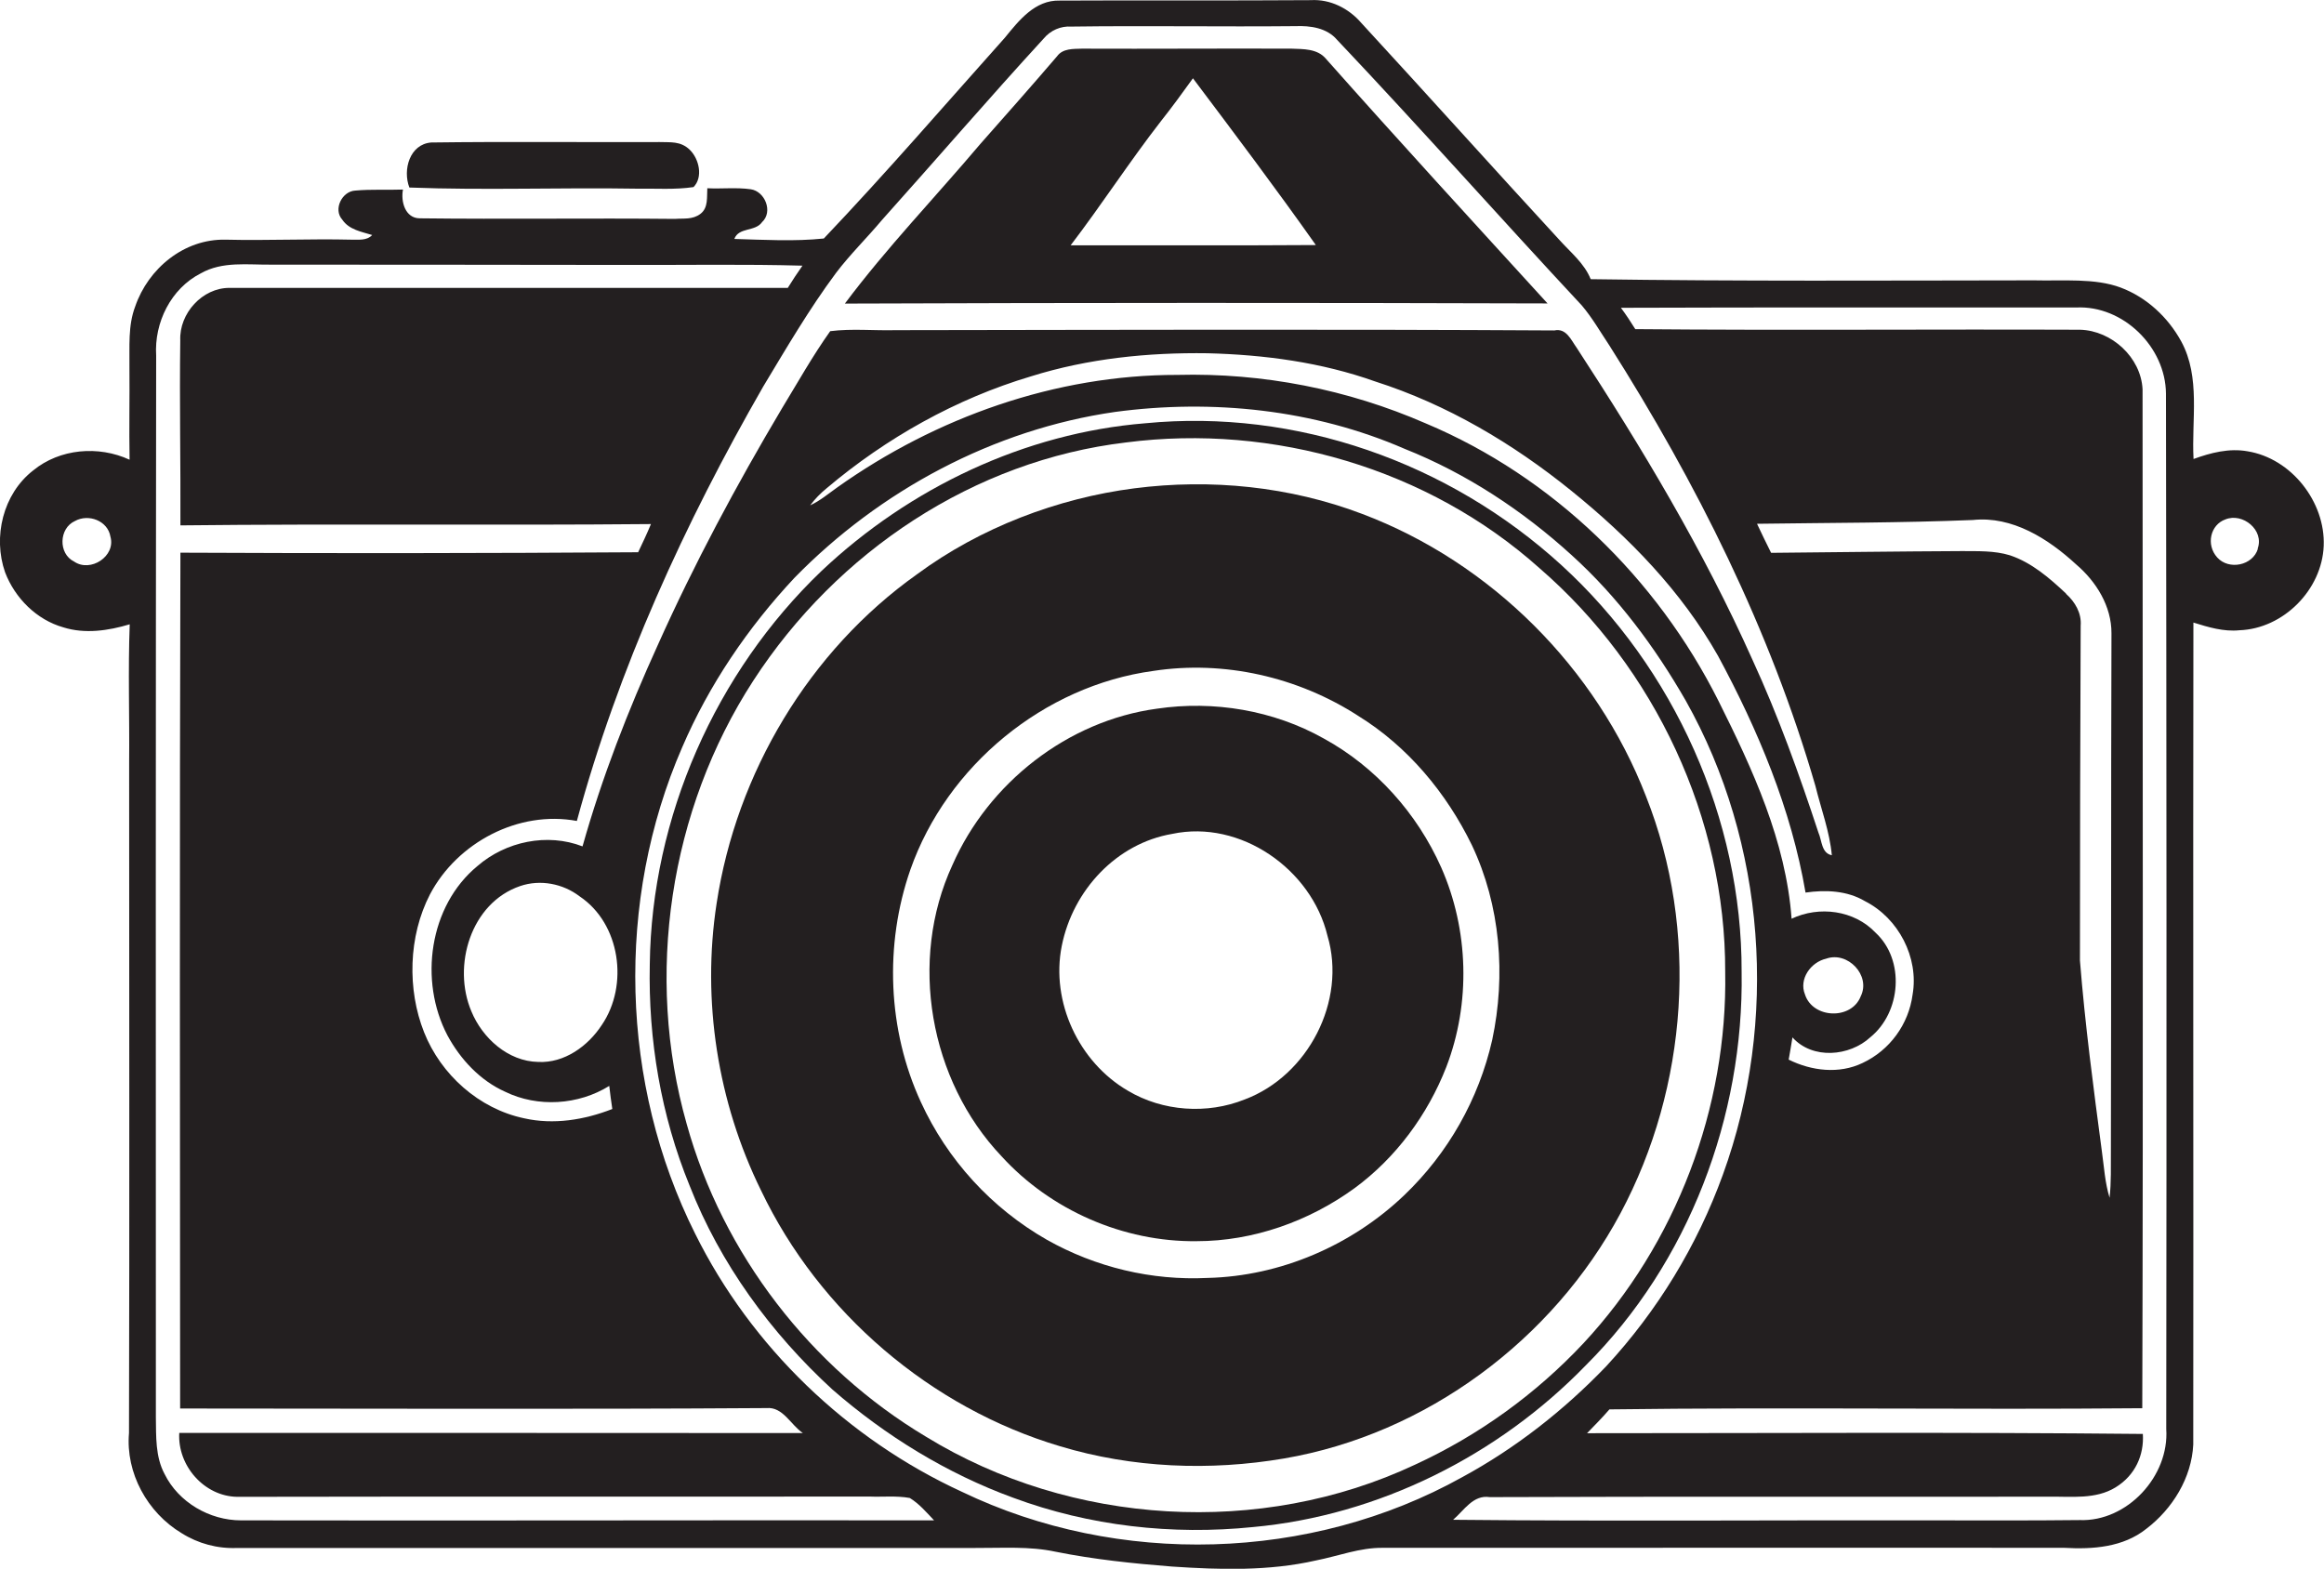
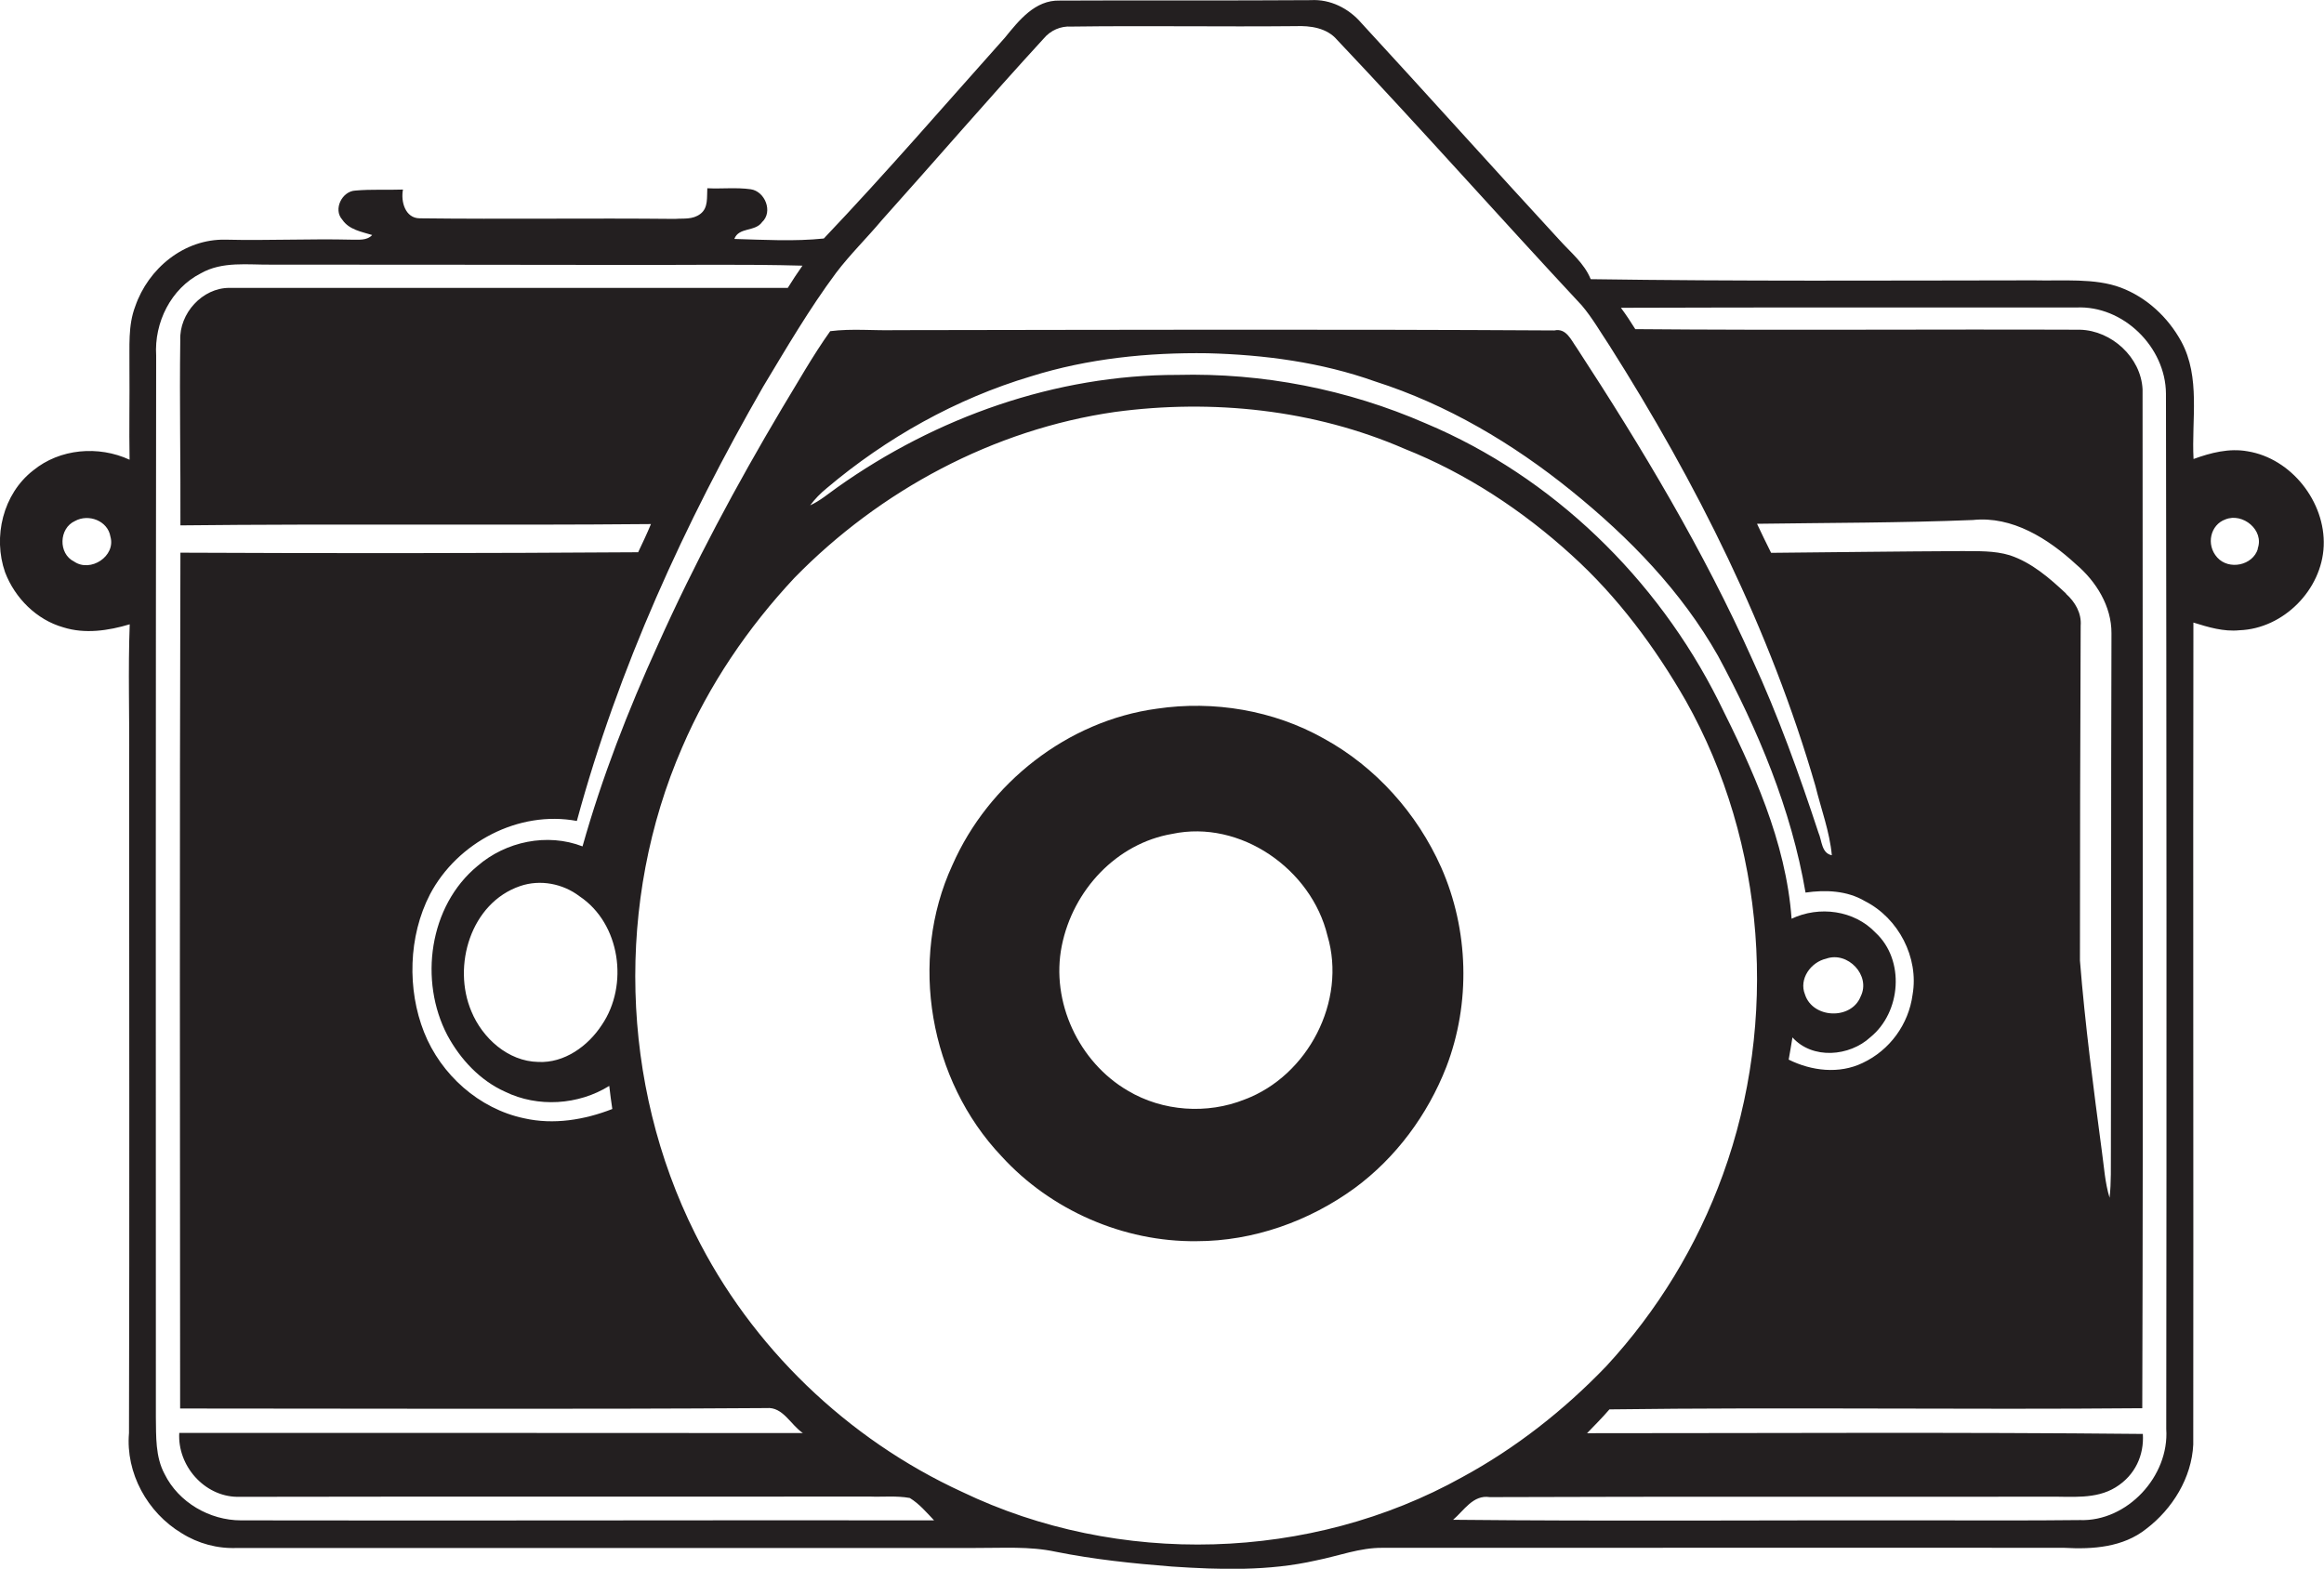
<svg xmlns="http://www.w3.org/2000/svg" version="1.1" id="Layer_1" x="0px" y="0px" viewBox="0 0 1599.8 1080" style="enable-background:new 0 0 1599.8 1080;" xml:space="preserve">
  <style type="text/css">
	.st0{fill:#231F20;}
</style>
  <title>biseeise_Camera_flat_black_logo_White_background_d01ad16a-f49d-414b-bac6-e4df6d8a8361</title>
-   <path class="st0" d="M438.6,129.9c12.9-0.2,26,0.8,38.8-1.1c6.7-6.8,3.9-19.3-2.5-25.6s-13.7-5.1-20.8-5.4  c-52.4,0.2-104.9-0.4-157.3,0.3c-14.8,1.2-19.7,18.8-15,31C334,131.1,386.3,129,438.6,129.9z" />
  <path class="st0" d="M1547.2,310.7c-12.7-2.3-25.4,1-37.2,5.3c-1.5-27,5-56.2-8.5-81c-9.1-16.6-23.8-30.3-41.6-37s-39.9-4.5-59.8-5  c-101.7,0.1-203.4,0.7-305.1-0.8c-4.4-11-13.9-18.5-21.6-27.1c-45.7-49.6-90.6-99.7-136.3-149.3c-8.6-10-21.3-16.5-34.8-15.7  c-57.6,0.4-115.2,0-172.8,0.3c-17-0.5-28.1,13.7-37.8,25.6c-41.3,46.2-81.9,93.3-124.6,138.2c-20.3,2.1-41.1,0.9-61.6,0.3  c3.1-8.3,14.4-4.8,19.1-11.6c7.7-7.1,2-21.2-7.8-22.6s-20-0.2-29.9-0.7c-0.4,6,0.8,13.4-4.7,17.6s-11.7,3-17.5,3.5  c-58.6-0.6-117.2,0.3-175.7-0.4c-10.1,0-13.2-11.6-11.6-19.8c-10.9,0.4-21.9-0.3-32.8,0.7c-9.1,0.4-15.4,12.9-9,20  c4.7,7,13.2,8.3,20.6,10.6c-3.7,4-9.4,3.1-14.3,3.2c-28.8-0.7-57.7,0.7-86.5,0s-53.4,20-62.3,45.9c-5.1,13.3-3.8,27.8-4,41.7  c0.2,21.3-0.3,42.6,0.1,63.9c-21.4-9.9-48-7.7-66.4,7.4C2,340.1-5,369.7,3.5,394c6.8,17.8,21.7,32.7,40.1,37.9  c14.9,4.7,31,2.3,45.7-2.1c-1.2,31.7-0.1,63.5-0.4,95.3c0,153.8,0.3,307.6-0.1,461.5c-2.4,27.5,12.7,54.8,36.2,68.9  c11.4,7.2,24.8,10.8,38.3,10.2h508.3c18.4,0.1,37-1.3,55.1,2.6c26.4,5.3,53.3,8.1,80.1,10.2c33,2.2,66.6,3.2,99.1-4.2  c15.3-3,30.2-8.9,46-8.7c156.4,0.1,312.7-0.2,469.1,0c19.6,1.1,40.5-0.3,56.5-13.1c18-13.7,31.2-35.1,32.3-58  c0.2-188.7-0.2-377.3,0.1-565.9c10.3,3.2,20.8,6.4,31.7,5.3c30.3-1.1,56.8-27.9,58-58.1S1577.4,315.6,1547.2,310.7z M51,386.6  c-11-5.4-10.5-22.9,0.6-27.9c9.3-5.2,22.6-0.2,24.4,10.7C79.9,382.9,62.3,394.4,51,386.6z M575.5,187.9  c9.7-12.8,21.3-24.1,31.6-36.4c37.2-41.5,73.6-83.8,111.3-124.9c4.7-5.7,11.8-8.8,19.1-8.3c51.5-0.7,102.9,0.2,154.4-0.3  c10.2-0.4,21.5,1.2,28.5,9.4c57,60.2,112,122.3,168.5,182.9c7.2,8.5,12.8,18.3,19,27.6c59.9,94.4,110.6,195.5,141.8,303.2  c3.9,15.9,9.8,31.4,11.3,47.7c-7.2-1.4-6.8-10.1-9.2-15.5c-13.3-40.4-27.7-80.5-45.5-119.2c-33.6-75.1-76-145.8-120.9-214.6  c-3.9-5.4-7.2-13.8-15.4-12c-151.1-0.9-302.2-0.4-453.3-0.2c-15,0.4-30.3-1.2-45.2,0.7c-12.1,17-22.4,35.4-33.3,53.3  c-31.3,52.7-60.3,106.8-85.4,162.8c-20.4,44.9-38.4,91-51.8,138.6c-24.3-9.4-52.8-3.4-72.3,13.5c-33.4,27.5-40.4,79.1-20.7,116.6  c8.9,16.5,22.5,31.1,39.7,38.8c22.5,11,50.5,9.2,71.7-4c0.6,5.3,1.3,10.6,2.1,15.9c-19.2,7.5-40.4,11-60.7,6.4  c-31-6.5-57.3-30-68.9-59.3s-10.9-65.9,4.1-94.9c18.8-35.7,61-58,101.1-50.5c28.5-105.1,74.2-204.9,128.3-299.1  C541.3,239.7,557,212.8,575.5,187.9z M1422.3,408.7c-11.4-10.7-23.7-21.4-38.7-26.4c-10.7-3.3-22.1-2.8-33.2-2.9  c-43.7,0.2-87.5,0.8-131.2,1.2c-3.3-6.7-6.6-13.3-9.7-20c49.5-0.7,99.1-0.6,148.6-2.6c27.1-2.9,51.9,12.9,71,30.5  c13.9,11.8,24.5,28.9,24.4,47.5c-0.4,118.8-0.1,237.6-0.4,356.4c-0.1,10.7,0.3,21.5-0.9,32.2c-3.2-10.4-3.8-21.3-5.3-31.9  c-5.8-43.7-11.6-87.4-15.1-131.4c0-76.9,0.2-153.7,0.5-230.5c0.7-8.6-3.8-16.4-10.1-22L1422.3,408.7z M1287.5,714.1  c21.2-17.2,24-53.1,3.6-72c-14.7-15.5-38.8-18.6-57.8-9.6c-3.9-53.3-26.7-102.7-50.3-149.9c-42.3-84.4-114.2-154.4-201.5-191.1  c-53.9-23.5-112.2-34.9-171-33.4c-83.8-0.1-166.2,29.2-234.2,77.5c-6.1,4.3-11.8,9.2-18.6,12.3c3.3-4.4,7.1-8.3,11.4-11.8  c41.1-34.7,89-61.6,140.6-77c39.3-12.3,80.6-16.5,121.6-15.9c39,1,78.3,6.2,115.3,19.4c49.5,15.8,94.8,42.7,135,75.2  s75.9,69.3,101.1,113.8c27.5,51,50.4,105.5,60.2,162.9c13.8-2,28.6-1.4,40.9,5.9c23.1,11.7,37.2,38.8,32.8,64.3  c-2.7,20.5-15.7,38.3-34.4,47.1c-16.2,7.8-35.2,5.5-50.9-2.3c0.9-5.1,1.8-10.2,2.6-15.3C1247.7,729.6,1273.2,727.3,1287.5,714.1z   M1257.1,660c14.8-5.3,30.9,11.5,23.8,25.9c-6.4,16.5-33.1,15.4-38.4-1.3C1238.2,674,1246.5,662.4,1257.1,660L1257.1,660z   M414.3,705.6c-9.5,14.6-25.8,26.4-43.8,25.5c-20.8-0.4-38.4-16.4-46-34.8c-13.3-31.3-0.5-74.7,33.6-86.3  c13.8-4.7,29.4-1.7,40.9,7.1C427.1,635.9,432.9,678.3,414.3,705.6z M165.9,1046.7c-21.6,0-43-12.4-52.6-31.9  c-6.4-11.9-5.8-25.9-6-39c-0.1-243.7-0.1-487.3,0.2-731c-1.4-22.7,10.1-46.1,30.7-56.6c14.9-8.5,32.4-5.8,48.8-6  c82.1,0,164.3,0.1,246.4,0.2c39.7,0.1,79.4-0.6,119,0.5c-3.5,5-6.9,10.1-10.1,15.3c-128.1,0-256.2,0-384.3,0  c-18.7-0.1-34.7,17.6-33.9,36.1c-0.6,42.5,0.3,85,0.1,127.4c108-1.2,216,0.1,323.9-0.9c-2.7,6.6-5.8,13-8.8,19.4  c-105.1,0.7-210.1,0.8-315.1,0.3c-0.6,196.4-0.3,392.8-0.2,589.2c134.6,0,269.1,0.6,403.7-0.3c11.3-1,16.6,11.6,25,17.2  c-143.1-0.1-286.2-0.1-429.3-0.1c-1.3,22.5,17.1,43.6,39.8,44c145-0.3,290,0,435.1-0.2c9.3,0.4,18.8-0.7,28,1  c6.5,4,11.5,9.9,16.7,15.4C483.9,1046.5,324.9,1047,165.9,1046.7z M662.3,1027.1c-79-36.3-145.2-99.9-183.8-177.8  c-51.6-103.1-54.9-229.1-8.9-334.8c18.5-43.1,45.3-82.5,77.3-116.7c58.8-60.2,137.1-102.2,220.7-114.2c67-9,137-1.7,199.3,25.4  c42.5,16.9,81.3,42.5,115,73.2c31.6,28.6,57.3,63.2,78.5,100.1c55.3,98.2,64,220.7,25.6,326.4c-17.7,48.9-45,93.7-80.3,131.9  c-29,30.2-62.3,56.4-99.2,76.4C902.2,1075.1,769.7,1078.7,662.3,1027.1L662.3,1027.1z M1431.7,1046.5c-35,0.4-70,0.2-104.9,0.2  c-108.8-0.2-217.7,0.7-326.5-0.4c7.5-6.4,13.8-17.4,25.2-15.6c128.4-0.5,256.8-0.1,385.2-0.3c15.3-0.2,31.9,2,45.6-6.4  s19.7-22.4,18.8-36.8c-127.5-1.3-255-0.5-382.6-0.5c5.2-5.4,10.5-10.7,15.4-16.4c122.2-1.6,244.5,0.3,366.8-0.8  c0.7-233.8,0.2-467.7,0.2-701.5c-1.1-21.9-21.2-40.4-43-41c-102.1-0.4-204.2,0.5-306.2-0.4c-3.1-5-6.4-10-9.9-14.7  c104.5-0.4,209-0.1,313.4-0.2c32.3-1.6,61.6,27.2,61.8,59.3c0.4,237.6,0.5,475.2,0.2,712.8  C1493.4,1016.3,1464.3,1047.7,1431.7,1046.5L1431.7,1046.5z M1554.3,377.8c-3.5,11.6-20,14.9-28,6s-4.6-22.6,5.6-26.2  c11.9-4.9,27,7.4,22.2,20.2H1554.3z" />
-   <path class="st0" d="M1065.3,208.9c-51.1-56-102.4-111.9-152.7-168.6c-5.8-6.8-15.3-6.5-23.4-6.8c-48.2-0.2-96.3,0.2-144.5,0  c-5.9,0.2-13.1-0.2-17,5.2c-17.3,20.2-35,40.2-52.6,60.1c-31.1,36.8-64.6,71.6-93.5,110.2C742.8,208.4,904,208.4,1065.3,208.9z   M737,168.9c21.4-28,40.5-57.6,62.1-85.4c7.7-9.7,14.9-19.6,22.1-29.6c28.6,38,57.2,76,84.6,114.8c-56.3,0.4-112.6,0.1-168.9,0.2  H737z" />
-   <path class="st0" d="M1133.1,548.3c-34.1-88.3-106.7-161-195.4-194.5c-49.8-18.9-104.2-24.4-156.9-17.6s-106,27-149.6,59.2  C557,448.1,506.9,532.2,493.3,622c-10.3,66.9,0.7,136.9,30.6,197.6c40.1,84,116.7,149.6,205.9,176.1c49.8,15,103,17.1,154.1,8.4  c97.8-16.7,185-81.6,231.6-168.8S1169.6,640.4,1133.1,548.3z M1027.2,716c-9.3,40.8-30.3,77.9-60.5,106.8  c-36.2,34.6-85.2,55.8-135.4,57c-38.6,1.9-77-7.3-110.7-26.3c-38.1-21.8-68.4-54.9-86.7-94.8c-22.9-49.7-25.2-108.3-7.2-160  c25.1-71.5,91.9-126.6,167.2-136.8c48.7-7.5,99.7,4.2,141,30.9c34.2,21.1,60.8,53.1,78.3,89C1032.9,623.3,1036.7,671.4,1027.2,716z" />
-   <path class="st0" d="M1091.7,939.9c70.8-70.6,108.8-171.3,107.2-270.8c0.3-105.3-46.4-209.1-124-280s-182.7-107.8-286.5-97.7  C705.3,298.1,626,336,565.6,393c-73.1,69.9-117.1,169.7-118.3,270.9c-1.1,51.9,7.7,104.2,27.4,152.3c21,53.7,55.9,101.5,98.3,140.4  c36.6,31.9,78.7,57.8,124.4,74.5c52.5,19.5,109.5,25.9,165.2,20.2C949,1043.4,1031.4,1002.1,1091.7,939.9z M974,1008.4  c-106.1,49.9-236.6,42-336.4-19.2c-79.6-47.5-140.1-126-164.9-215.4c-29-102.1-11.9-216.1,45.8-305.1s152-151.7,256.7-164.1  c101.4-13.1,208.1,18.1,284.5,86.5c79.6,68.8,128.2,172.6,127.9,278c1.7,93.5-33.8,187.2-97.6,255.7  C1057.1,959.9,1017.7,988.3,974,1008.4z" />
  <path class="st0" d="M911.2,508.4c-34.5-19.4-75.7-26.3-114.8-20.5c-61.5,8.3-116,51.2-140.8,107.7  c-30.3,65.6-15.8,148.1,33.8,200.4c33.9,37.2,84,59.1,134.3,58.5c39,0,77.5-13.7,108.9-36.6c28.4-20.9,50.2-50.5,63-83.3  c16.9-43.9,15.5-94.4-3.5-137.4C975.5,559.9,946.9,527.9,911.2,508.4z M856.9,756.9c-25.9,10.4-56.5,8.3-80.5-6  c-33.8-19.7-53.2-61.2-45.5-99.7s37.8-70.6,76-77.1c47-10,95.9,24.3,106.9,70.1C927.2,689.2,900.3,740.6,856.9,756.9z" />
</svg>